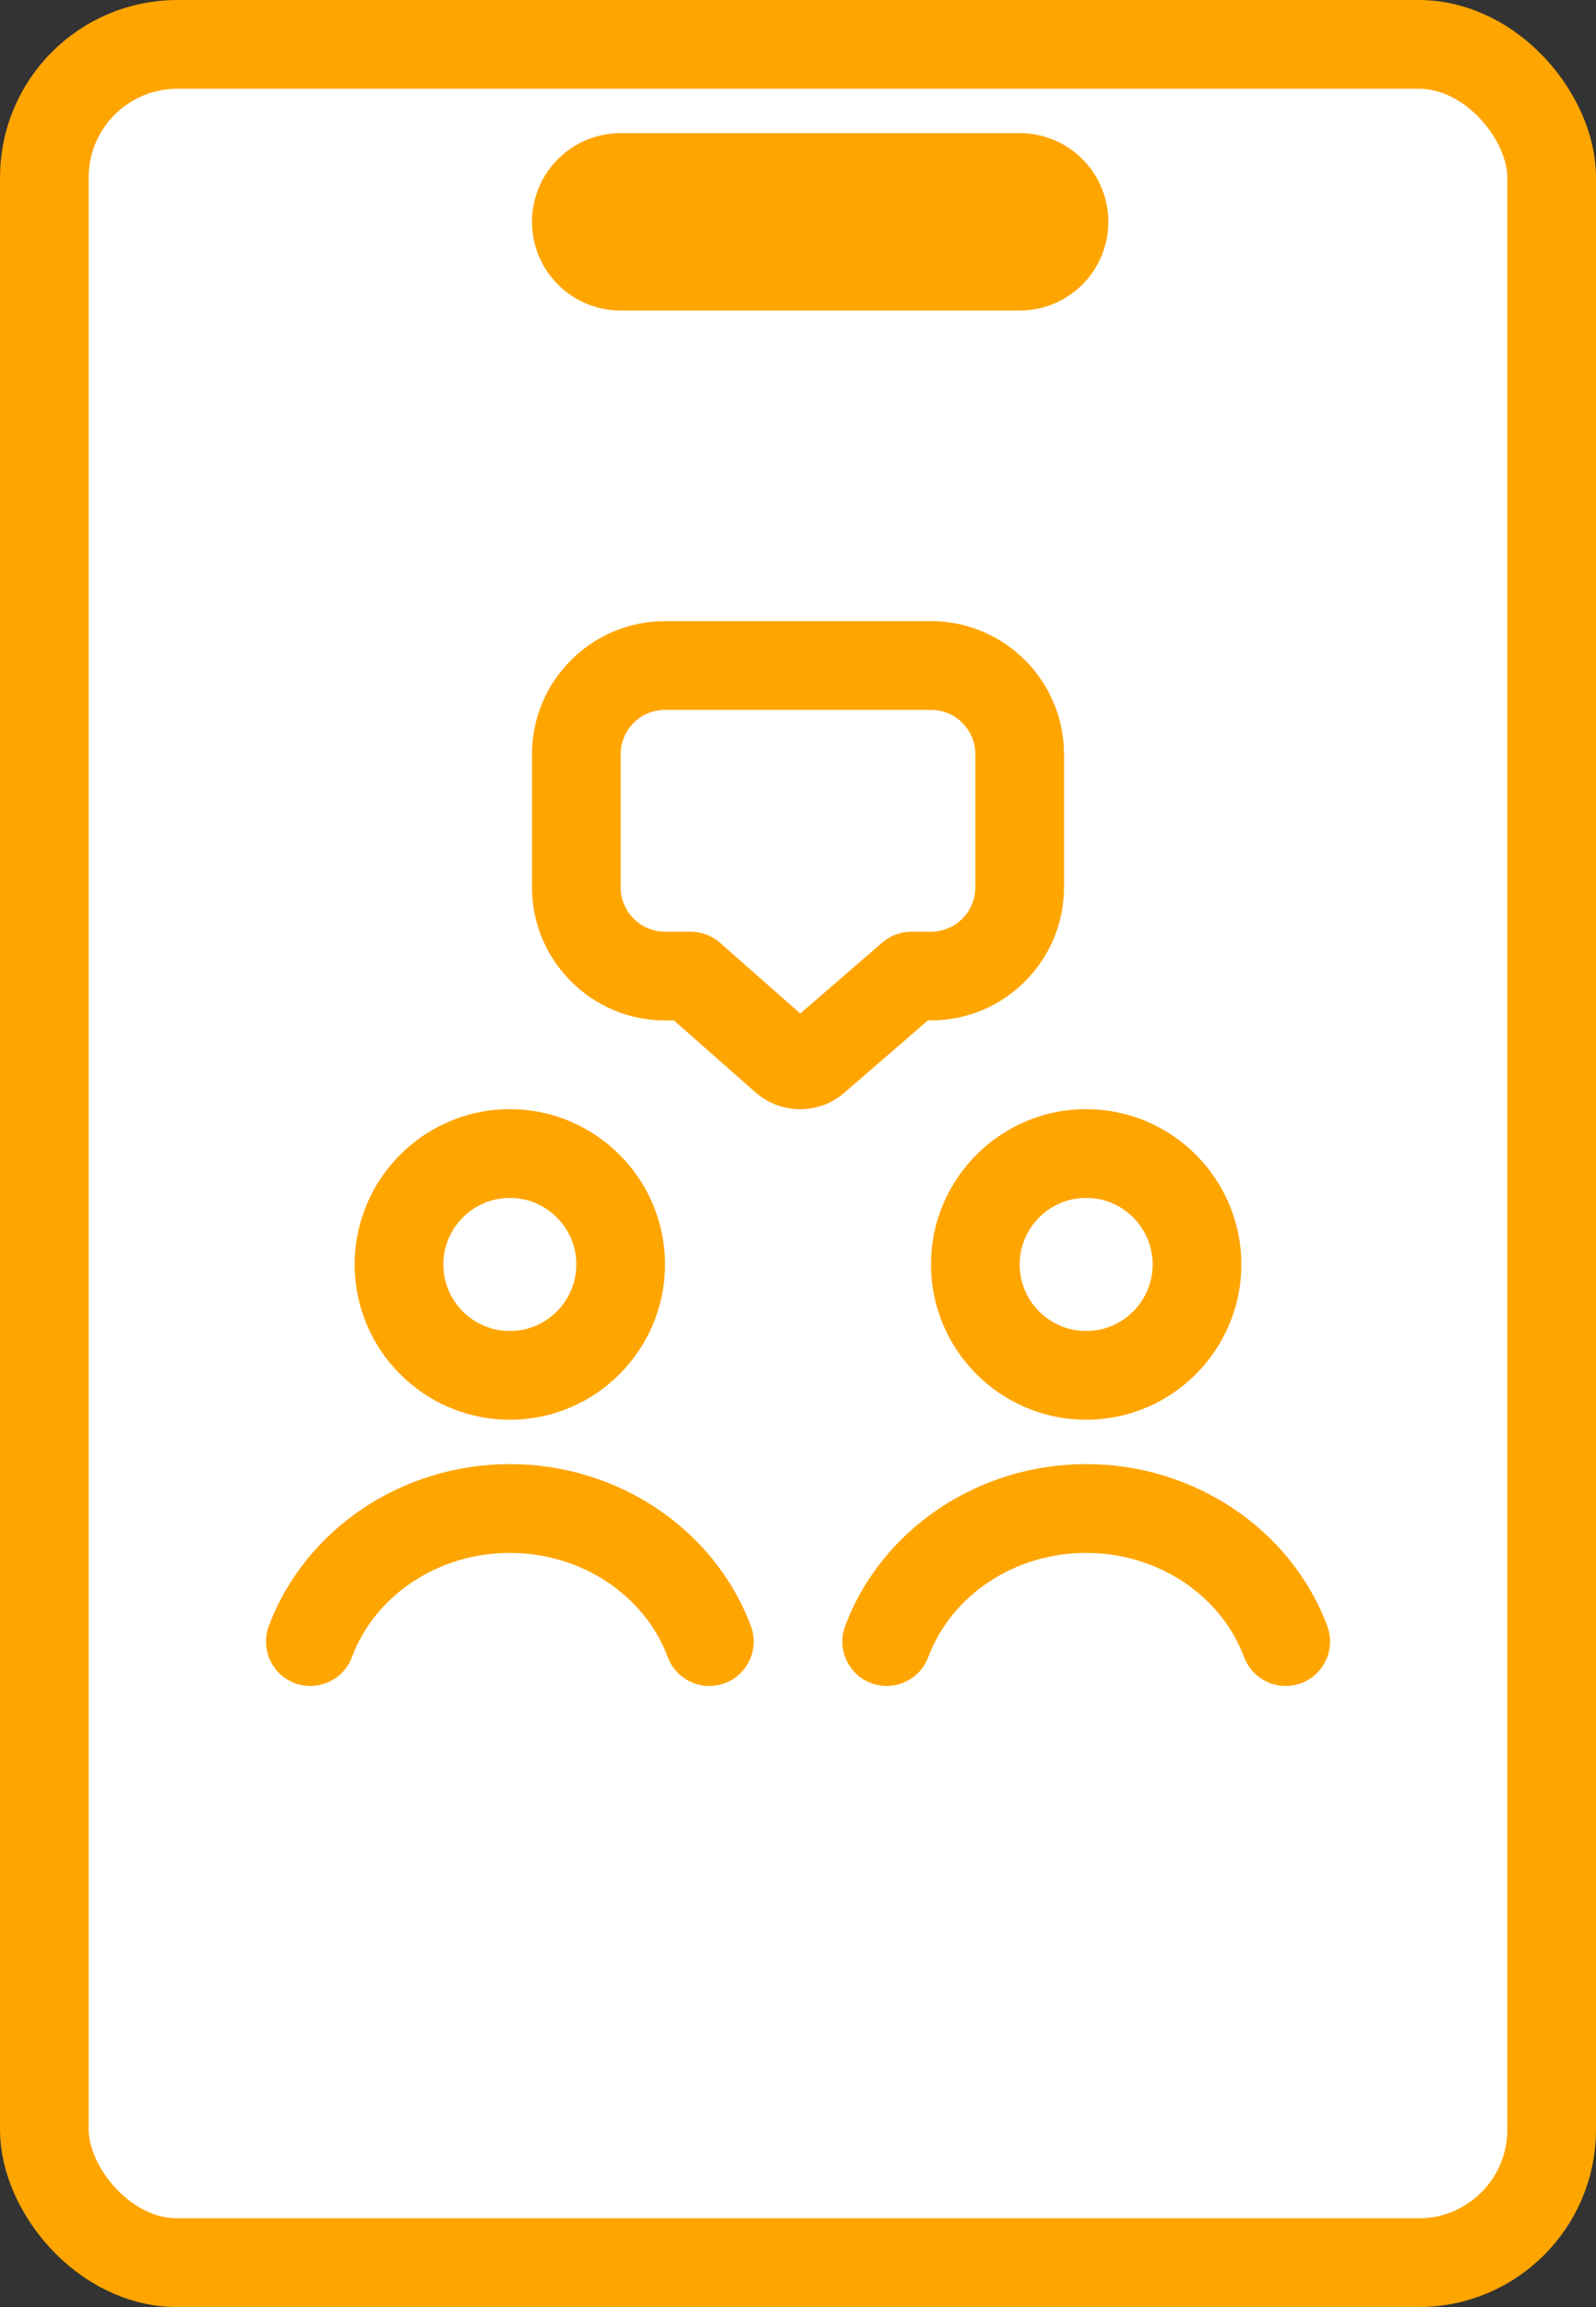
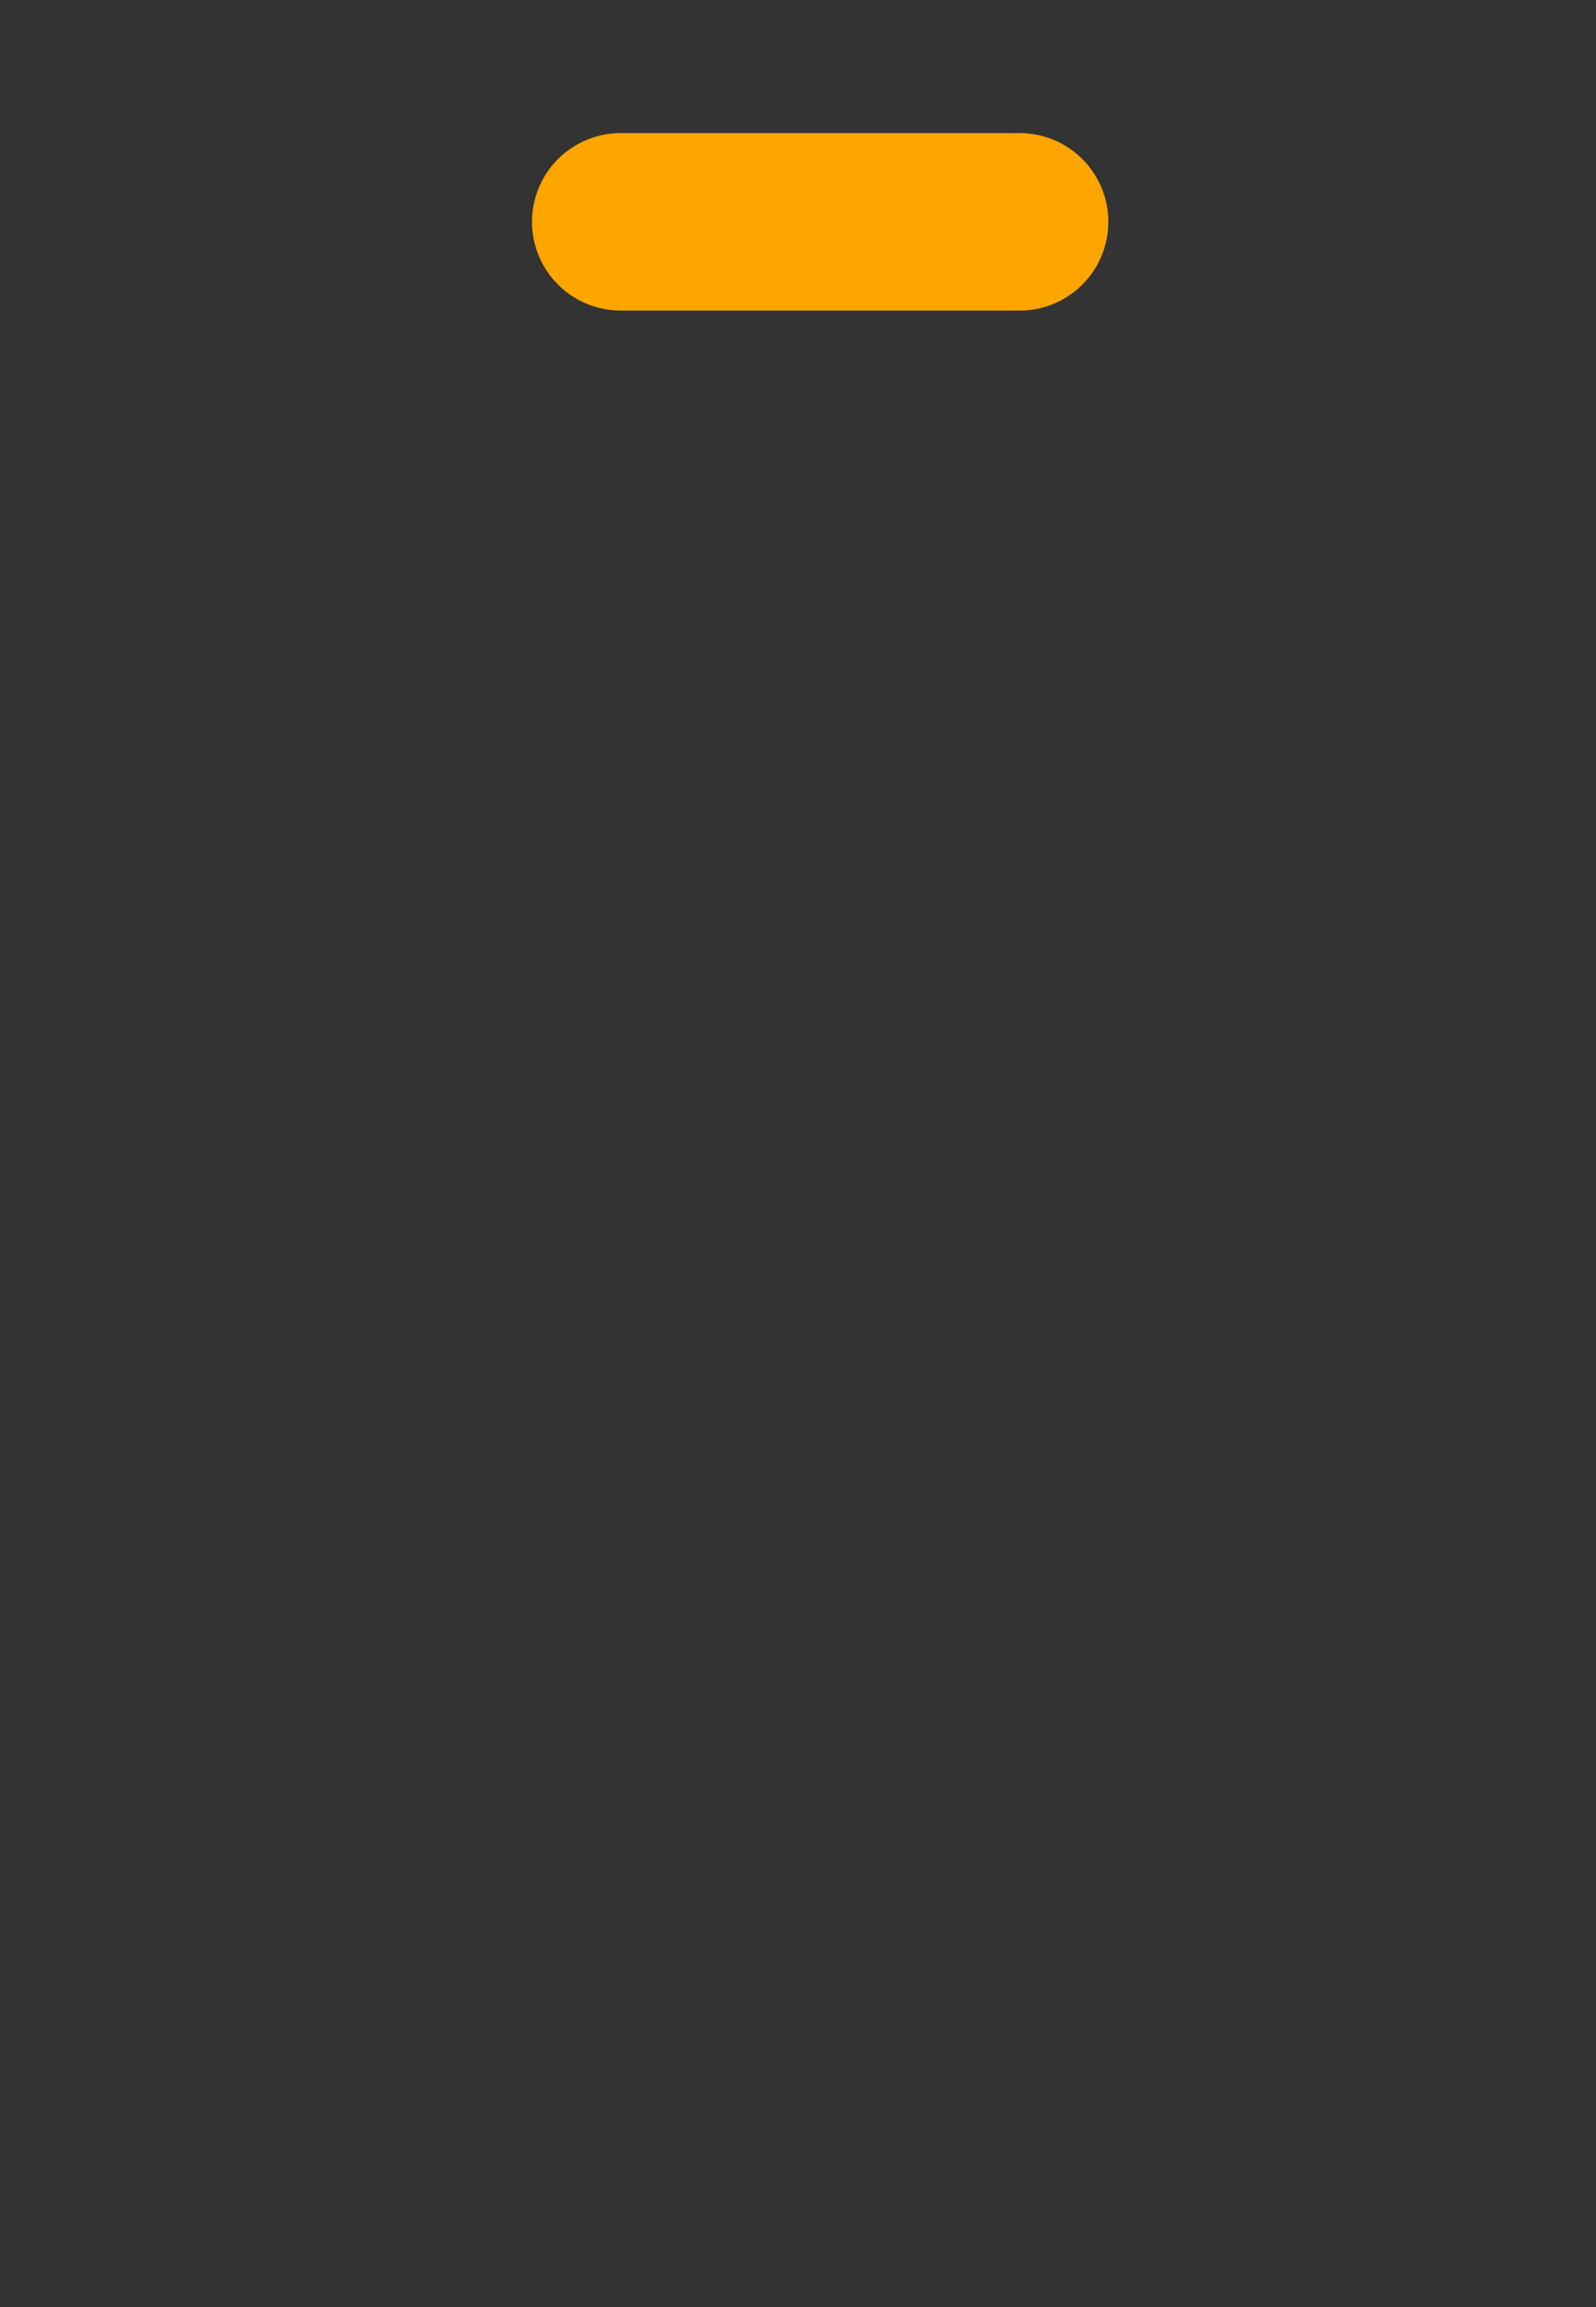
<svg xmlns="http://www.w3.org/2000/svg" width="36" height="52" viewBox="0 0 36 52" fill="none">
  <rect x="0" y="0" width="36" height="52" fill="#333333" stroke="none" />
-   <rect x="1" y="1" width="34" height="50" rx="3" fill="white" stroke="#FFA500" stroke-width="2" />
  <g clip-path="url(#clip0_51_1022)">
    <path d="M20.928 23H21C22.654 23 24 21.654 24 20V17C24 15.346 22.654 14 21 14H15C13.346 14 12 15.346 12 17V20C12 21.654 13.346 23 15 23H15.202L17.036 24.617C17.326 24.873 17.689 25.001 18.052 25.001C18.41 25.001 18.768 24.875 19.05 24.625L20.928 23.001V23ZM18.051 22.844L16.241 21.25C16.058 21.089 15.823 21 15.58 21H15C14.448 21 14 20.551 14 20V17C14 16.449 14.448 16 15 16H21C21.552 16 22 16.449 22 17V20C22 20.551 21.552 21 21 21H20.556C20.316 21 20.083 21.086 19.902 21.244L18.051 22.845V22.844ZM11.5 32C13.43 32 15 30.43 15 28.5C15 26.57 13.43 25 11.5 25C9.57 25 8 26.57 8 28.5C8 30.43 9.57 32 11.5 32ZM11.5 27C12.327 27 13 27.673 13 28.5C13 29.327 12.327 30 11.5 30C10.673 30 10 29.327 10 28.5C10 27.673 10.673 27 11.5 27ZM21 28.5C21 30.43 22.57 32 24.5 32C26.43 32 28 30.43 28 28.5C28 26.57 26.43 25 24.5 25C22.57 25 21 26.57 21 28.5ZM24.5 27C25.327 27 26 27.673 26 28.5C26 29.327 25.327 30 24.5 30C23.673 30 23 29.327 23 28.5C23 27.673 23.673 27 24.5 27ZM16.937 36.649C17.13 37.166 16.869 37.743 16.352 37.937C16.236 37.98 16.118 38.001 16 38.001C15.596 38.001 15.214 37.753 15.063 37.352C14.536 35.946 13.104 35.001 11.5 35.001C9.896 35.001 8.464 35.946 7.937 37.352C7.743 37.87 7.166 38.128 6.649 37.937C6.132 37.743 5.871 37.166 6.064 36.649C6.882 34.466 9.067 33 11.501 33C13.935 33 16.118 34.466 16.937 36.649ZM29.352 37.937C29.236 37.98 29.118 38.001 29 38.001C28.596 38.001 28.214 37.753 28.063 37.352C27.536 35.946 26.104 35.001 24.5 35.001C22.896 35.001 21.464 35.946 20.937 37.352C20.743 37.87 20.166 38.128 19.649 37.937C19.132 37.743 18.871 37.166 19.064 36.649C19.882 34.466 22.067 33 24.501 33C26.935 33 29.119 34.466 29.938 36.649C30.131 37.166 29.87 37.743 29.353 37.937H29.352Z" fill="#FFA500" />
  </g>
  <path d="M14 5H23" stroke="#FFA500" stroke-width="4" stroke-linecap="round" />
  <defs>
    <clipPath id="clip0_51_1022">
-       <rect width="24" height="24" fill="white" transform="translate(6 14)" />
-     </clipPath>
+       </clipPath>
  </defs>
</svg>